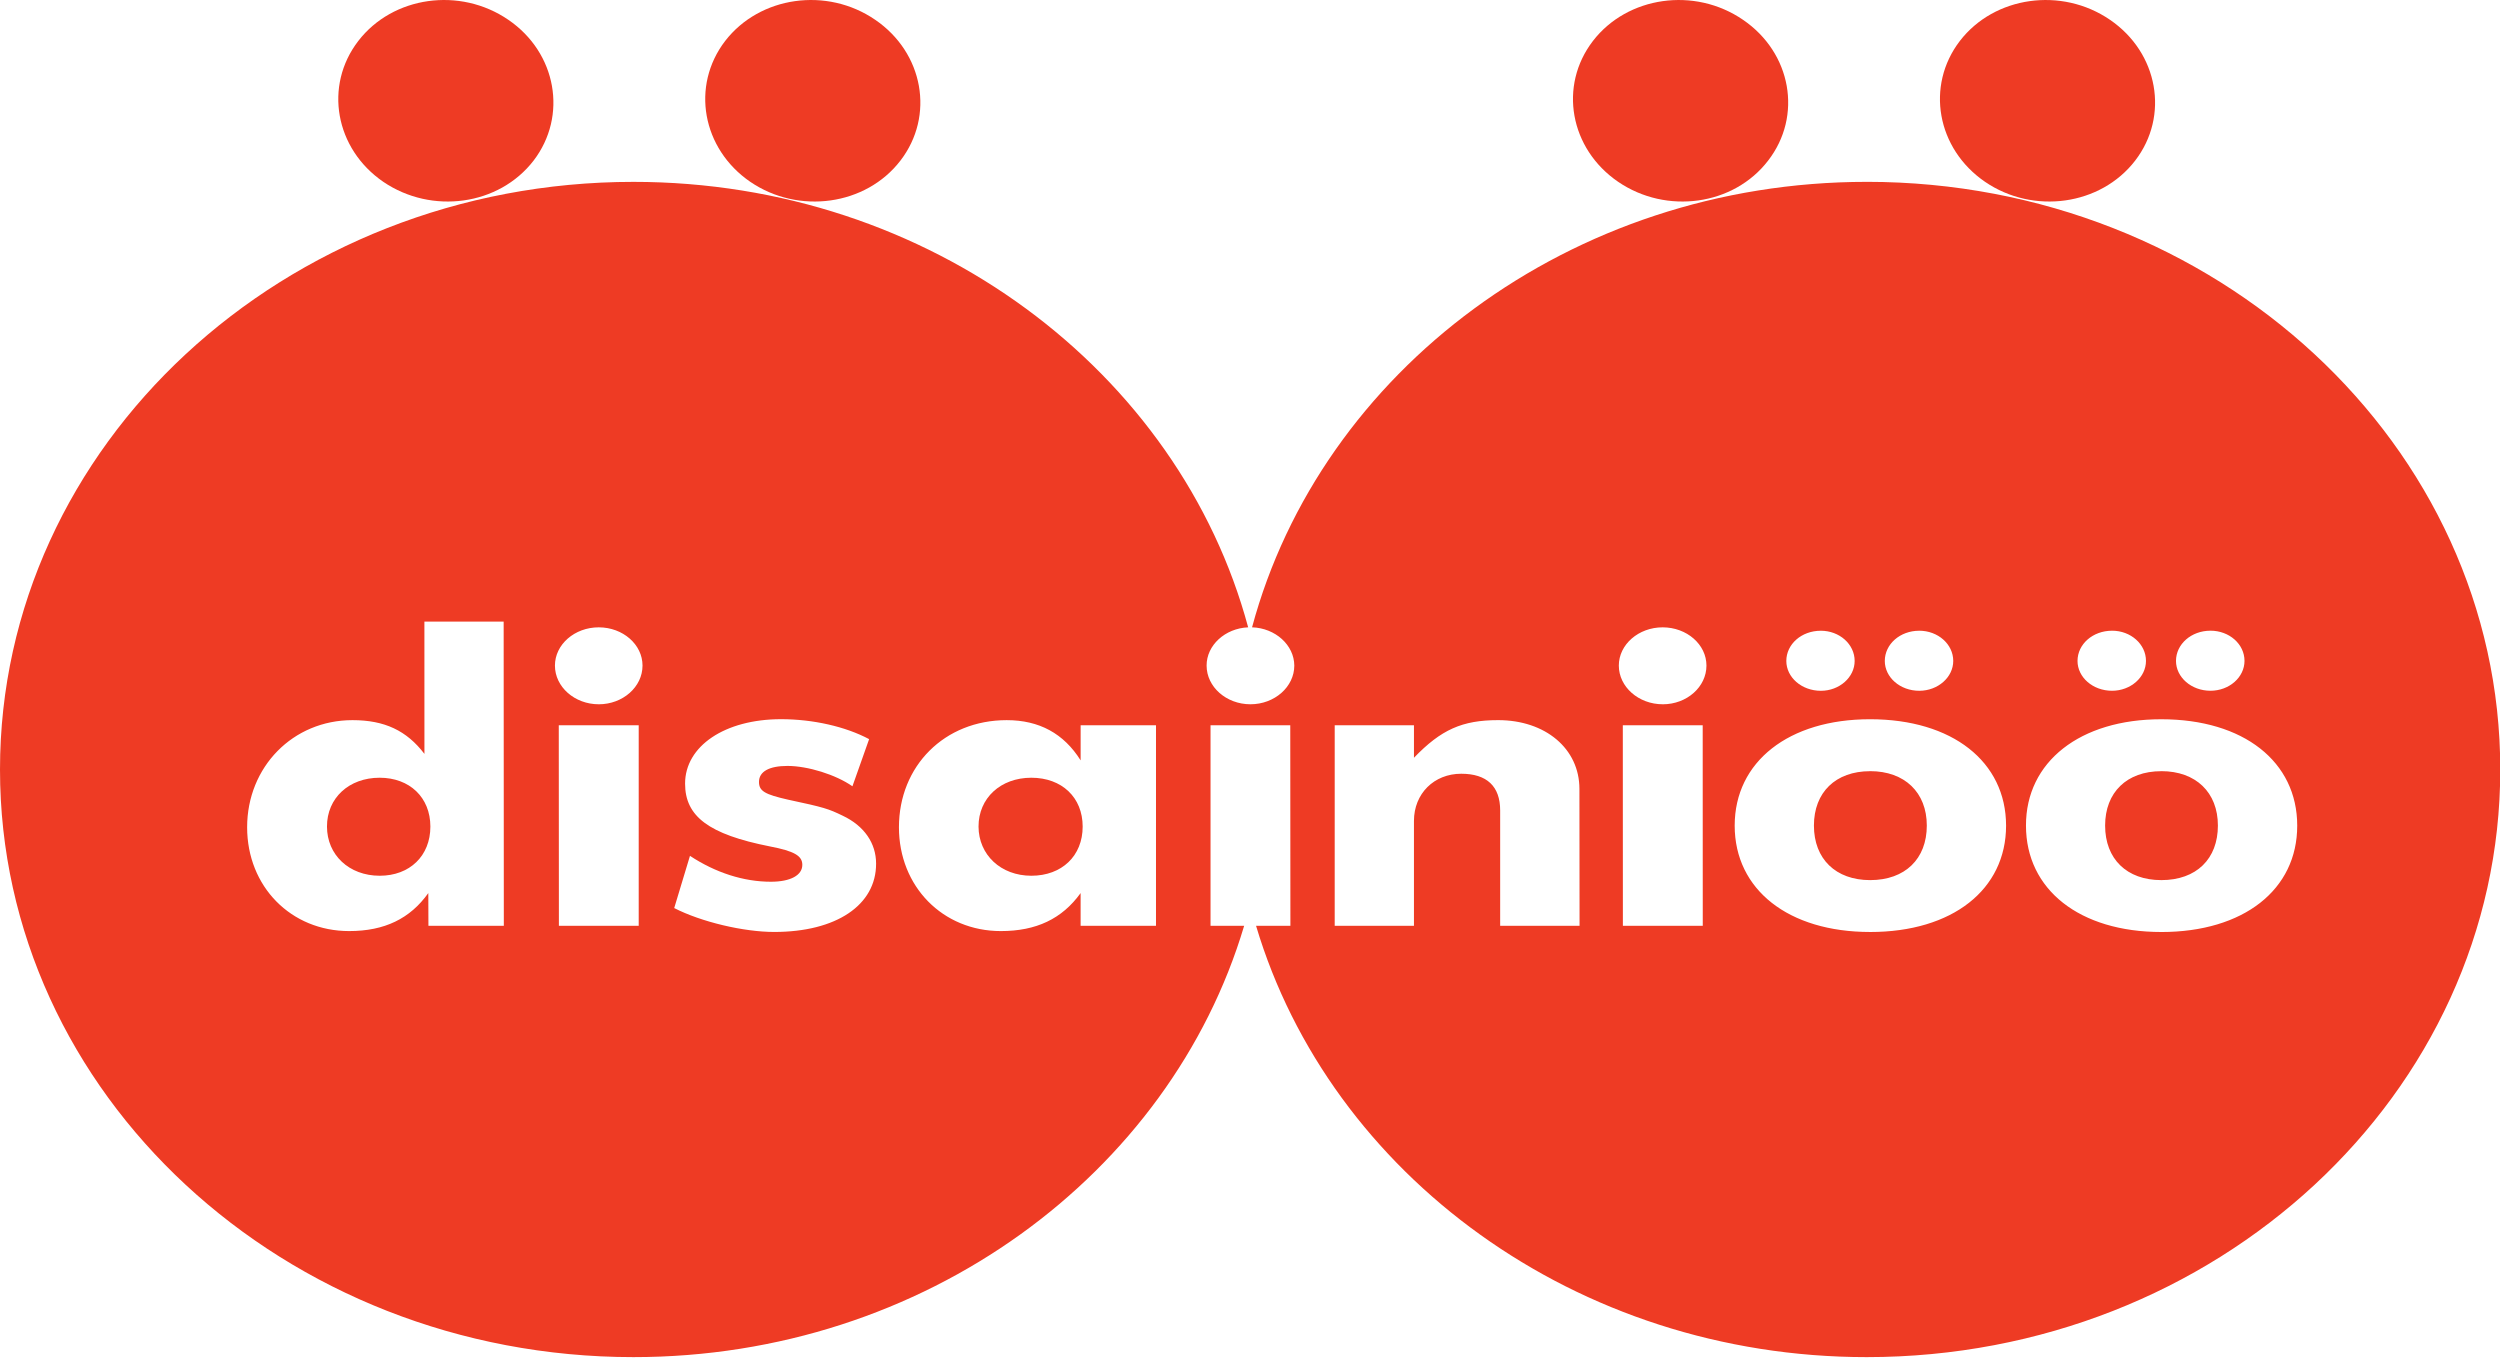
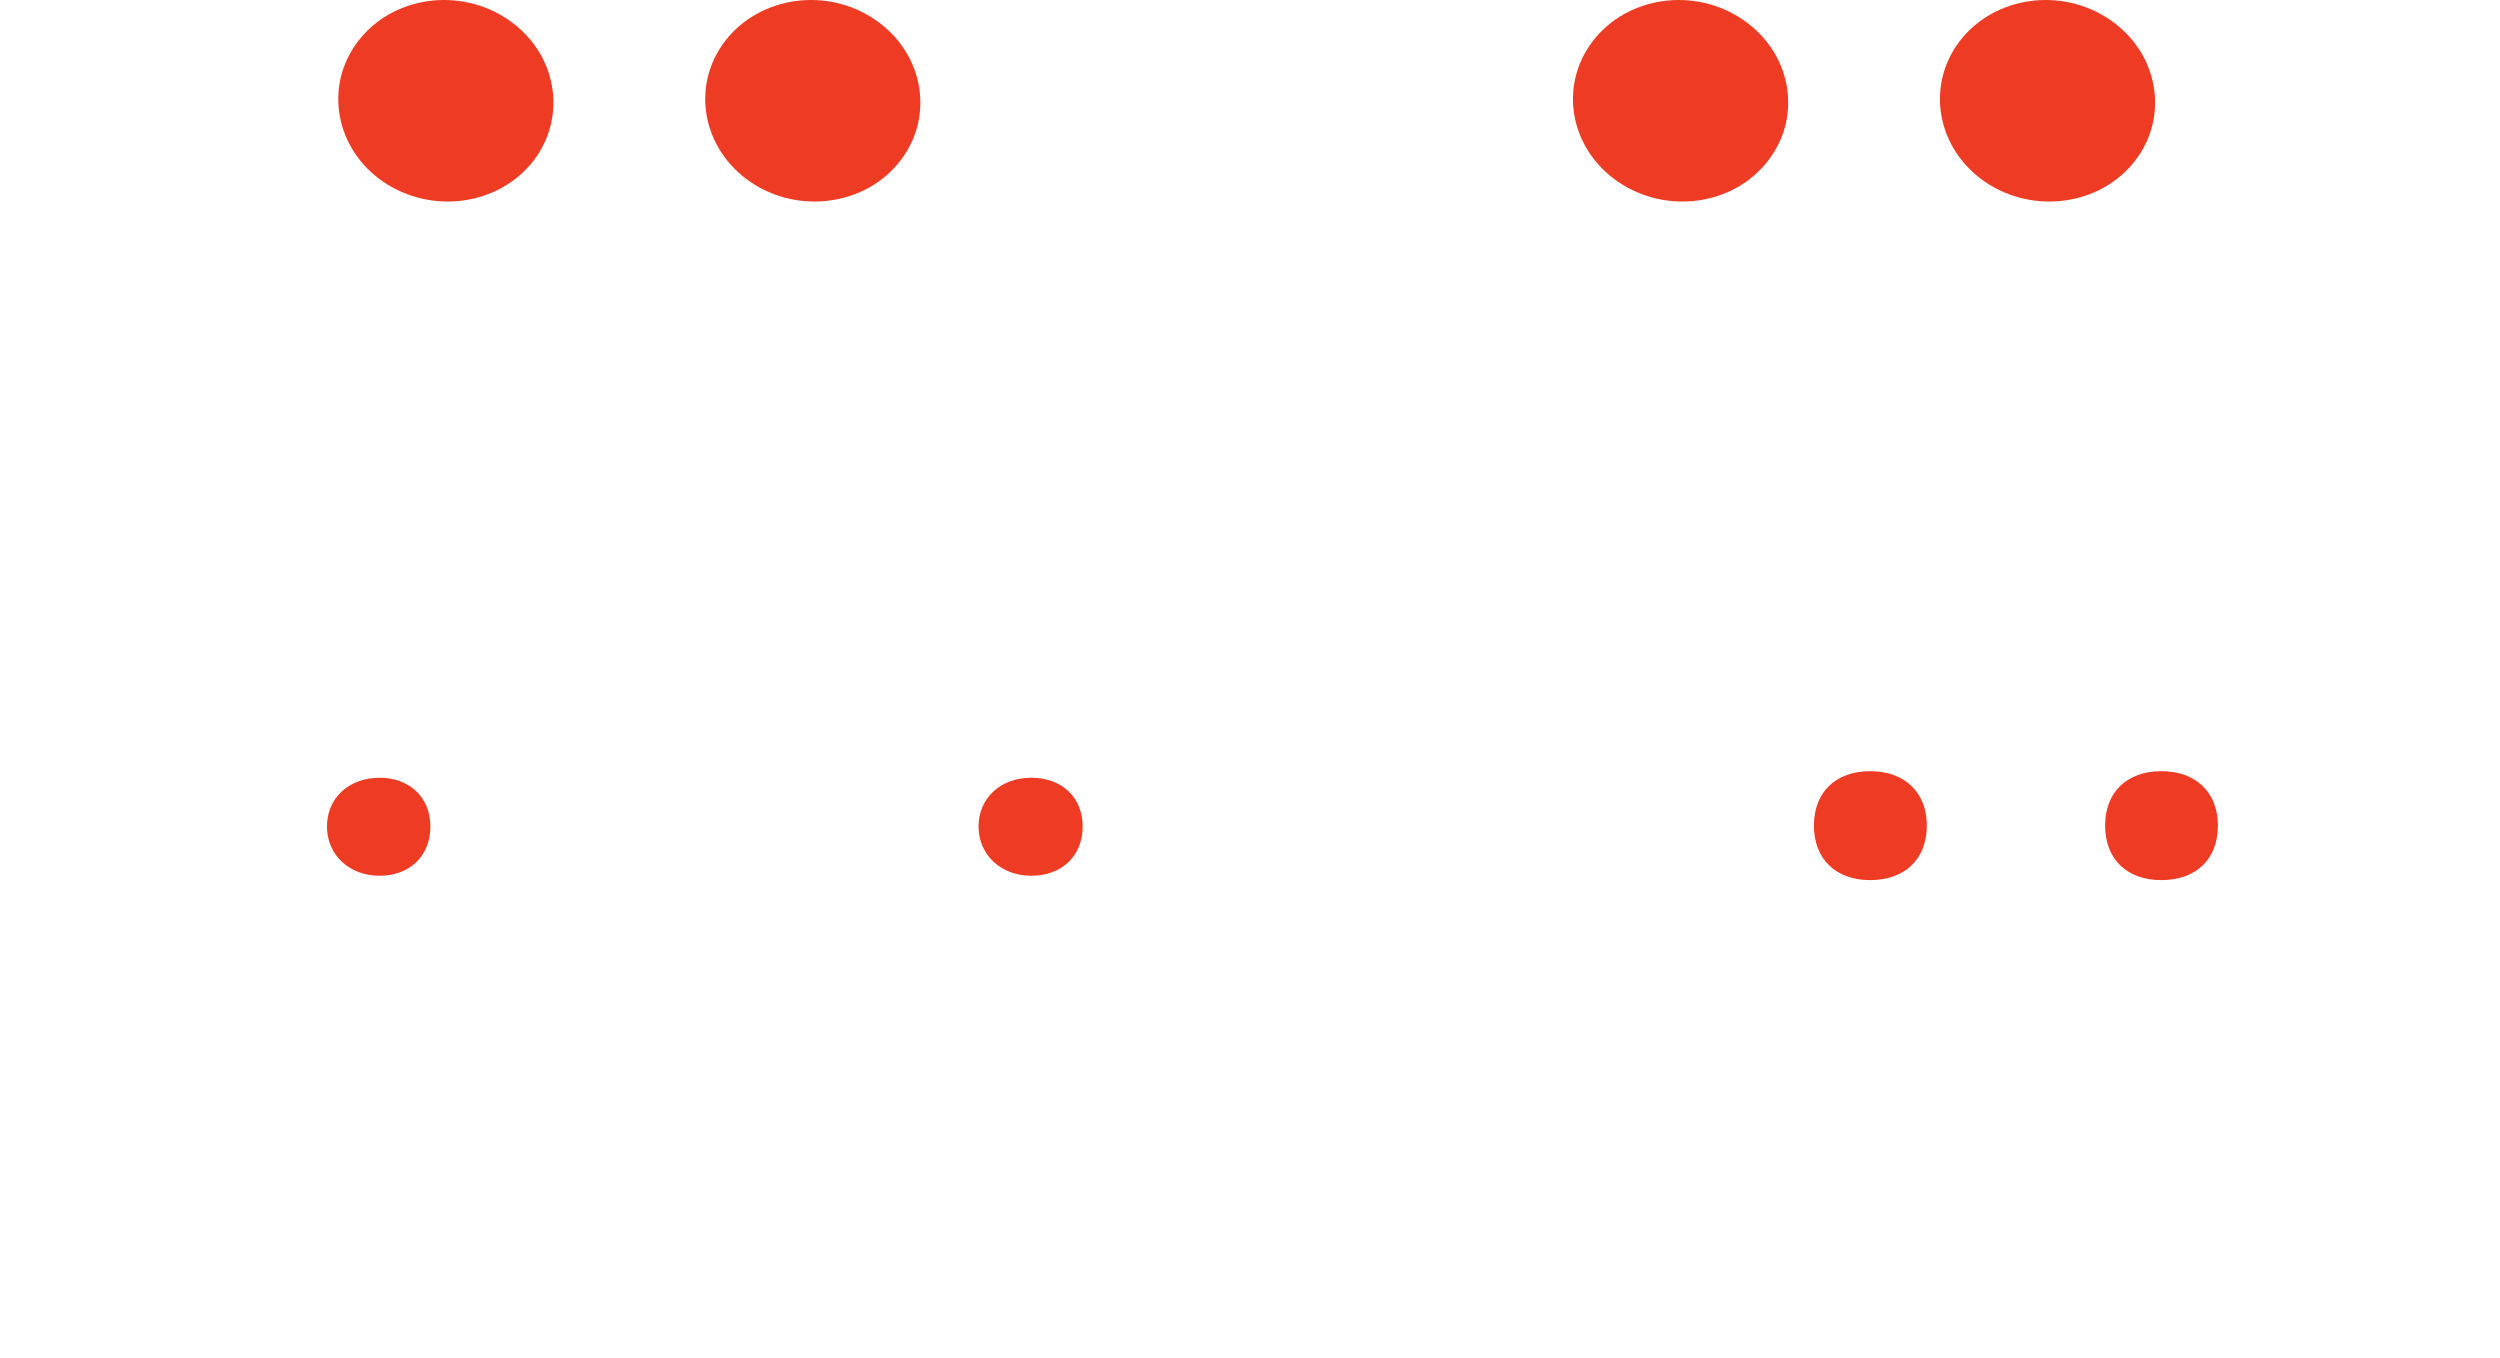
<svg xmlns="http://www.w3.org/2000/svg" width="151" height="82" viewBox="0 0 151 82">
  <path fill="#EE3B24" d="M23.154 10.984c2.932 1.99 6.983 1.427 9.072-1.28 2.07-2.7 1.398-6.515-1.522-8.508C27.778-.81 23.722-.23 21.644 2.47c-2.09 2.71-1.406 6.516 1.51 8.514M45.32 10.984c2.917 1.99 6.982 1.427 9.063-1.28 2.083-2.7 1.402-6.515-1.52-8.508C49.943-.81 45.89-.23 43.803 2.47c-2.084 2.71-1.4 6.516 1.516 8.514M97.74 10.984c2.92 1.99 6.974 1.427 9.052-1.28 2.093-2.7 1.412-6.515-1.514-8.508-2.922-2.005-6.98-1.426-9.062 1.274-2.086 2.71-1.403 6.516 1.524 8.514M119.9 10.984c2.913 1.99 6.978 1.427 9.062-1.28 2.08-2.7 1.4-6.515-1.518-8.508-2.926-2.005-6.987-1.426-9.066 1.274-2.08 2.71-1.4 6.516 1.522 8.514M112.955 46.58c-2.087 0-3.394 1.28-3.394 3.285 0 2.014 1.315 3.294 3.395 3.294 2.11 0 3.423-1.28 3.423-3.295 0-2.005-1.342-3.286-3.423-3.286M62.29 46.975c-1.846 0-3.187 1.223-3.187 2.95.007 1.708 1.348 2.97 3.19 2.97 1.842 0 3.1-1.2 3.1-2.97 0-1.76-1.257-2.95-3.103-2.95M22.928 46.975c-1.845 0-3.182 1.223-3.178 2.95 0 1.708 1.333 2.97 3.185 2.97 1.812 0 3.06-1.2 3.06-2.97-.002-1.76-1.253-2.95-3.067-2.95M130.544 46.58c-2.088 0-3.395 1.28-3.395 3.285 0 2.014 1.306 3.294 3.394 3.294 2.12 0 3.418-1.28 3.418-3.295 0-2.005-1.336-3.286-3.418-3.286" />
-   <path fill="#EE3B24" d="M112.75 10.984c-17.905 0-32.97 11.463-37.126 26.906 1.413.047 2.543 1.073 2.552 2.31 0 1.286-1.192 2.338-2.65 2.338s-2.647-1.052-2.647-2.337c-.005-1.225 1.114-2.252 2.51-2.31-4.157-15.443-19.228-26.906-37.13-26.906C17.163 10.984 0 26.902 0 46.48s17.163 35.49 38.26 35.49c17.57 0 32.415-11.05 36.886-26.05h-2.03V43.807h4.816l.008 12.113h-2.074c4.476 15 19.316 26.05 36.883 26.05 21.1 0 38.267-15.914 38.267-35.49S133.85 10.983 112.75 10.983M25.877 55.92l-.007-1.978c-1.097 1.54-2.637 2.295-4.783 2.295-3.513 0-6.16-2.69-6.16-6.27 0-3.647 2.768-6.47 6.363-6.47 1.935 0 3.27.628 4.346 2.038l-.002-7.992h4.787l.01 18.377h-4.552zm7.88 0l-.007-12.113h4.828V55.92h-4.82zm2.407-13.382c-1.458 0-2.646-1.052-2.646-2.337 0-1.273 1.187-2.31 2.645-2.31 1.46 0 2.645 1.037 2.645 2.31 0 1.286-1.185 2.338-2.645 2.338M46.762 56.29c-1.843 0-4.4-.603-6.04-1.443l.952-3.154c1.545 1.02 3.245 1.564 4.884 1.564 1.188 0 1.902-.39 1.902-1.02 0-.544-.478-.83-1.965-1.115-3.687-.73-5.116-1.81-5.116-3.79 0-2.272 2.408-3.893 5.796-3.893 1.93 0 3.893.445 5.32 1.205l-1.008 2.848c-1.005-.705-2.703-1.23-3.922-1.23-1.102 0-1.722.337-1.722.967 0 .55.352.753 1.753 1.07 2.2.47 2.435.55 3.298.967 1.312.618 2.022 1.67 2.022 2.894.008 2.51-2.407 4.13-6.155 4.13m18.508-.37v-1.978c-1.124 1.56-2.685 2.295-4.818 2.295-3.51 0-6.155-2.69-6.155-6.27 0-3.702 2.752-6.47 6.508-6.47 1.964 0 3.447.806 4.466 2.43v-2.12h4.552V55.92H65.27zm68.242-17.827c1.14 0 2.057.812 2.057 1.825 0 .986-.918 1.803-2.058 1.803-1.155 0-2.08-.816-2.08-1.802 0-1.013.924-1.825 2.08-1.825m-5.94 0c1.126 0 2.047.812 2.047 1.825 0 .986-.922 1.803-2.05 1.803-1.163 0-2.085-.816-2.085-1.802 0-1.013.922-1.825 2.086-1.825m-11.646 0c1.13 0 2.054.812 2.054 1.825 0 .986-.923 1.803-2.054 1.803-1.16 0-2.08-.816-2.08-1.802 0-1.013.92-1.825 2.08-1.825m-5.946 0c1.127 0 2.045.812 2.045 1.825 0 .986-.918 1.803-2.04 1.803-1.165 0-2.087-.816-2.087-1.802 0-1.013.916-1.825 2.082-1.825M90.61 55.92v-6.97c0-1.457-.803-2.216-2.352-2.216-1.64 0-2.855 1.2-2.855 2.85v6.336h-4.787V43.807h4.787v1.962c1.637-1.702 2.918-2.273 5.086-2.273 2.85 0 4.908 1.72 4.908 4.153l.008 8.27H90.61zm7.412 0l-.004-12.113h4.825l.004 12.113h-4.825zm2.408-13.382c-1.46 0-2.653-1.052-2.653-2.337 0-1.273 1.193-2.31 2.646-2.31 1.462 0 2.647 1.037 2.647 2.31 0 1.286-1.18 2.338-2.64 2.338m12.525 13.753c-4.936 0-8.18-2.56-8.18-6.426 0-3.862 3.267-6.424 8.175-6.424 4.97 0 8.213 2.562 8.217 6.424 0 3.867-3.24 6.427-8.212 6.427m17.59 0c-4.938 0-8.176-2.56-8.176-6.426-.008-3.862 3.27-6.424 8.17-6.424 4.977 0 8.213 2.562 8.213 6.424.006 3.867-3.236 6.427-8.21 6.427" />
</svg>